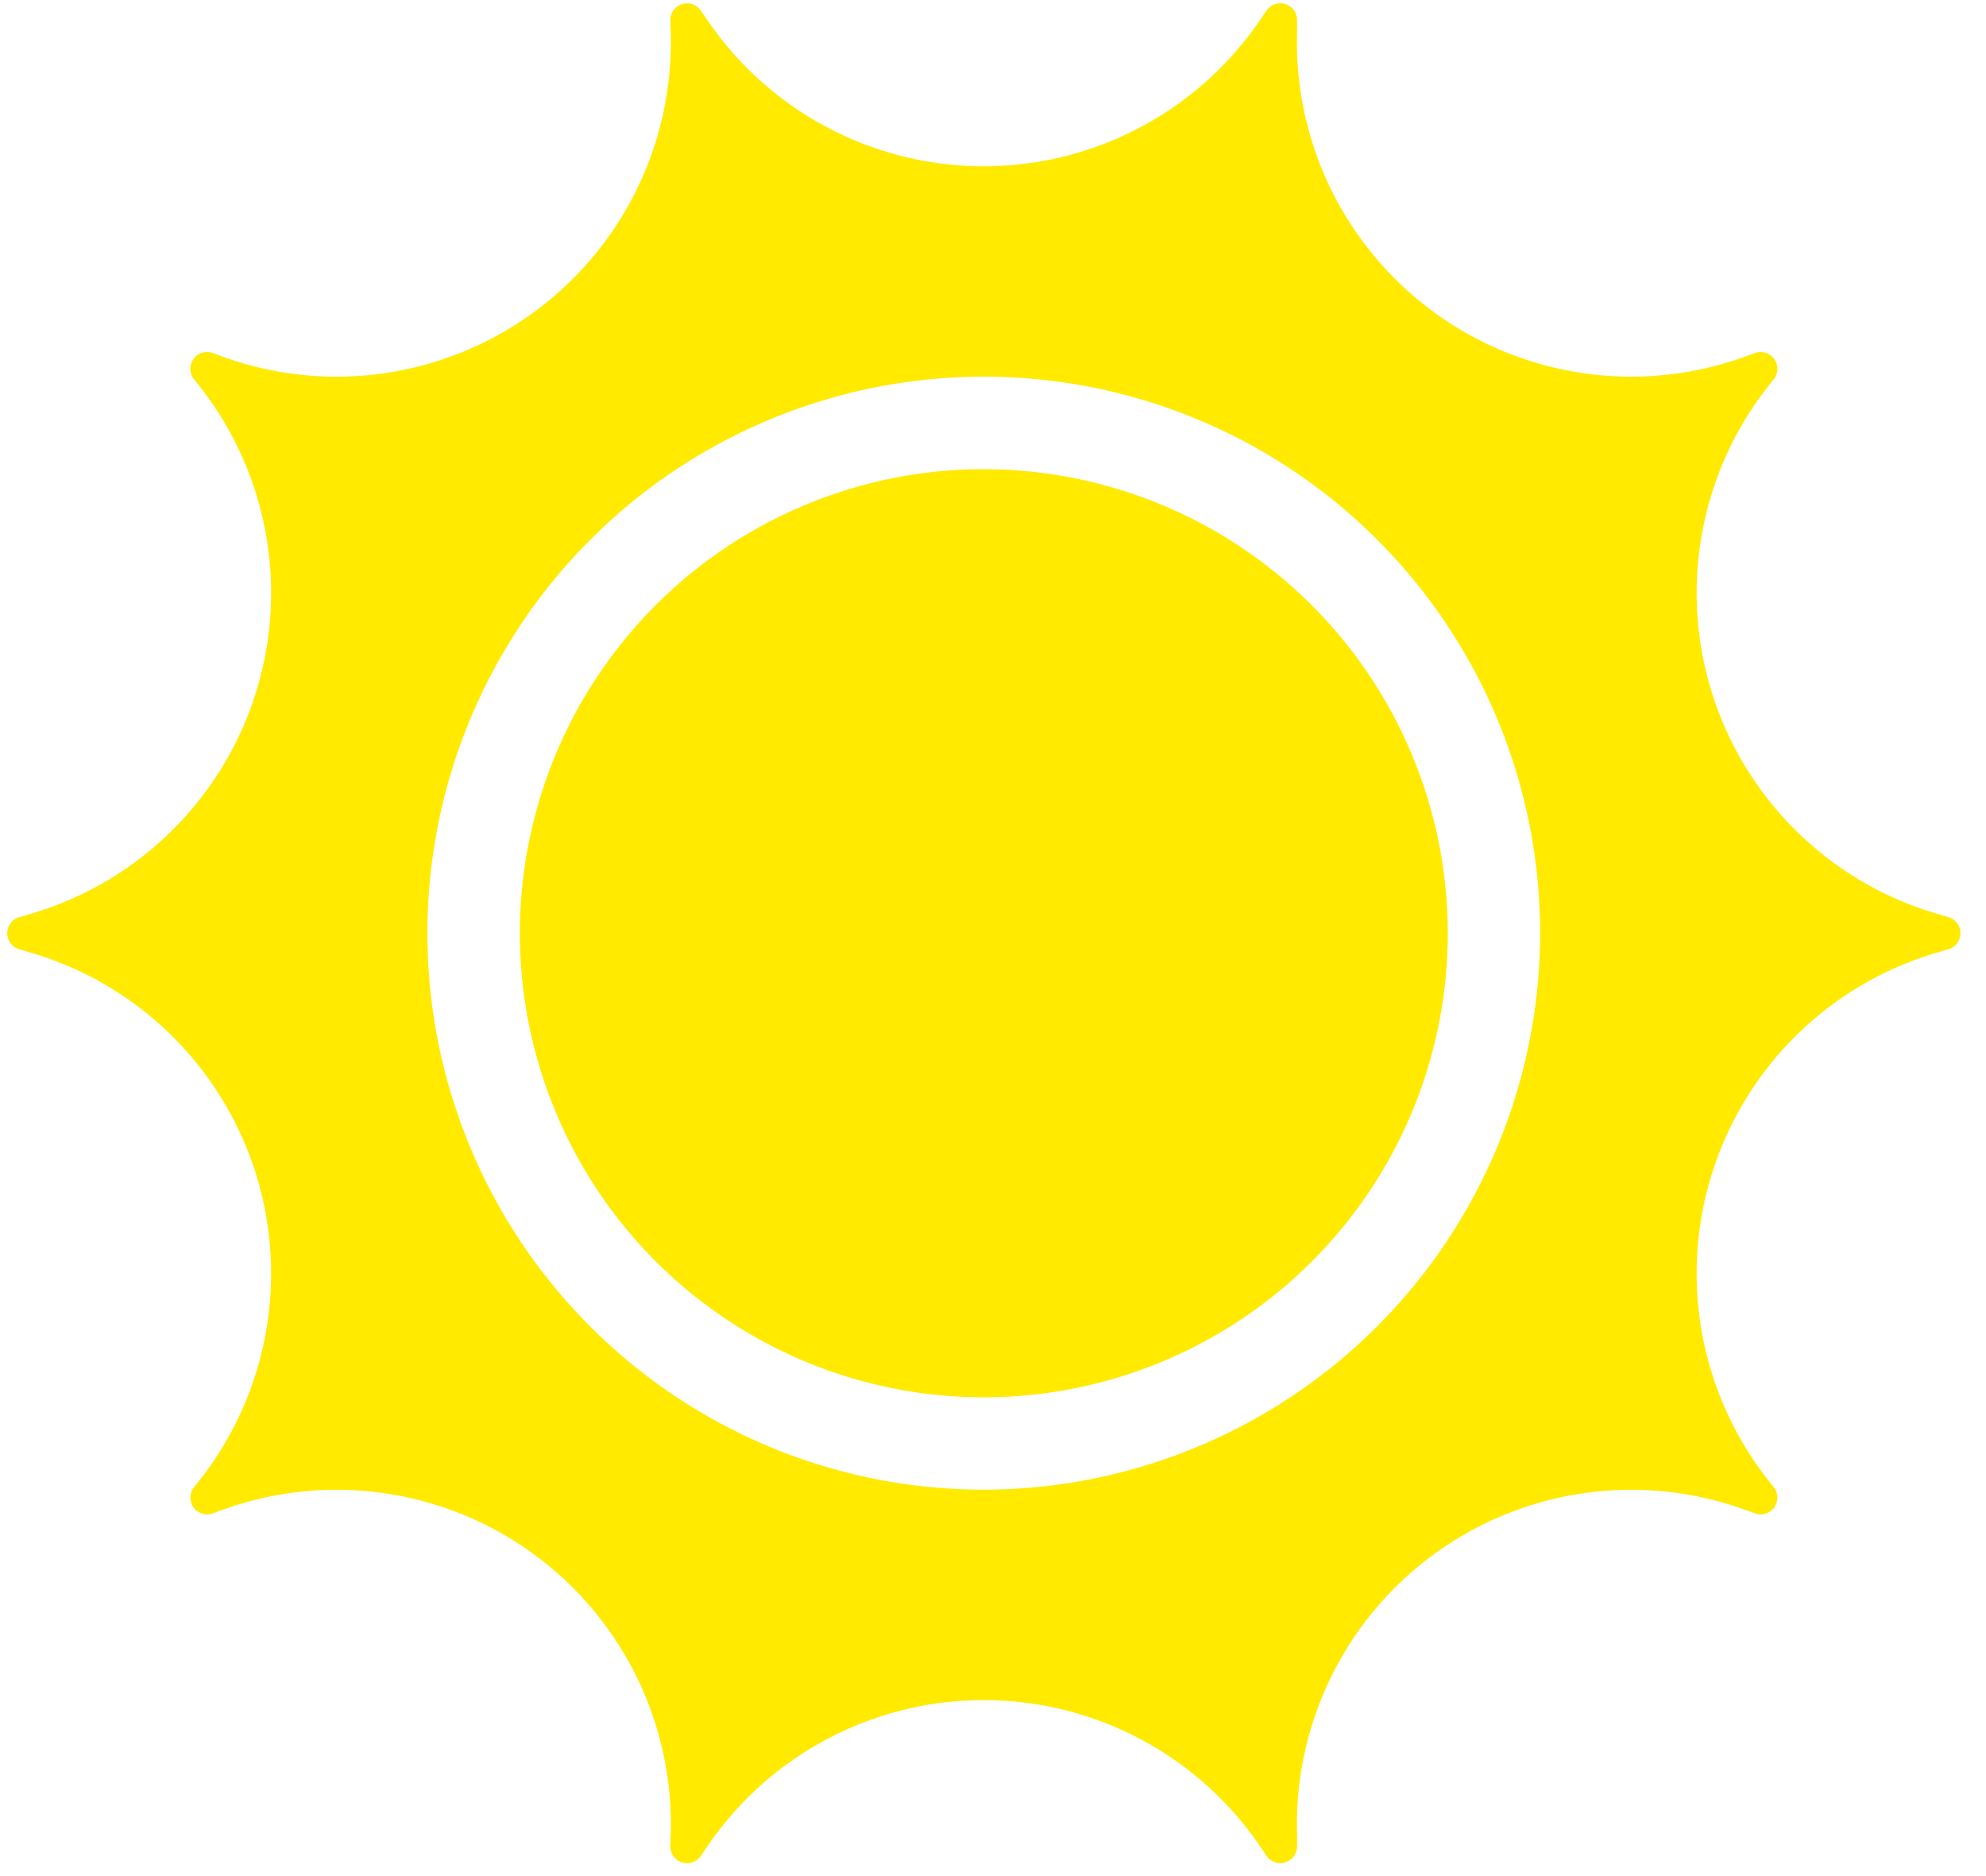
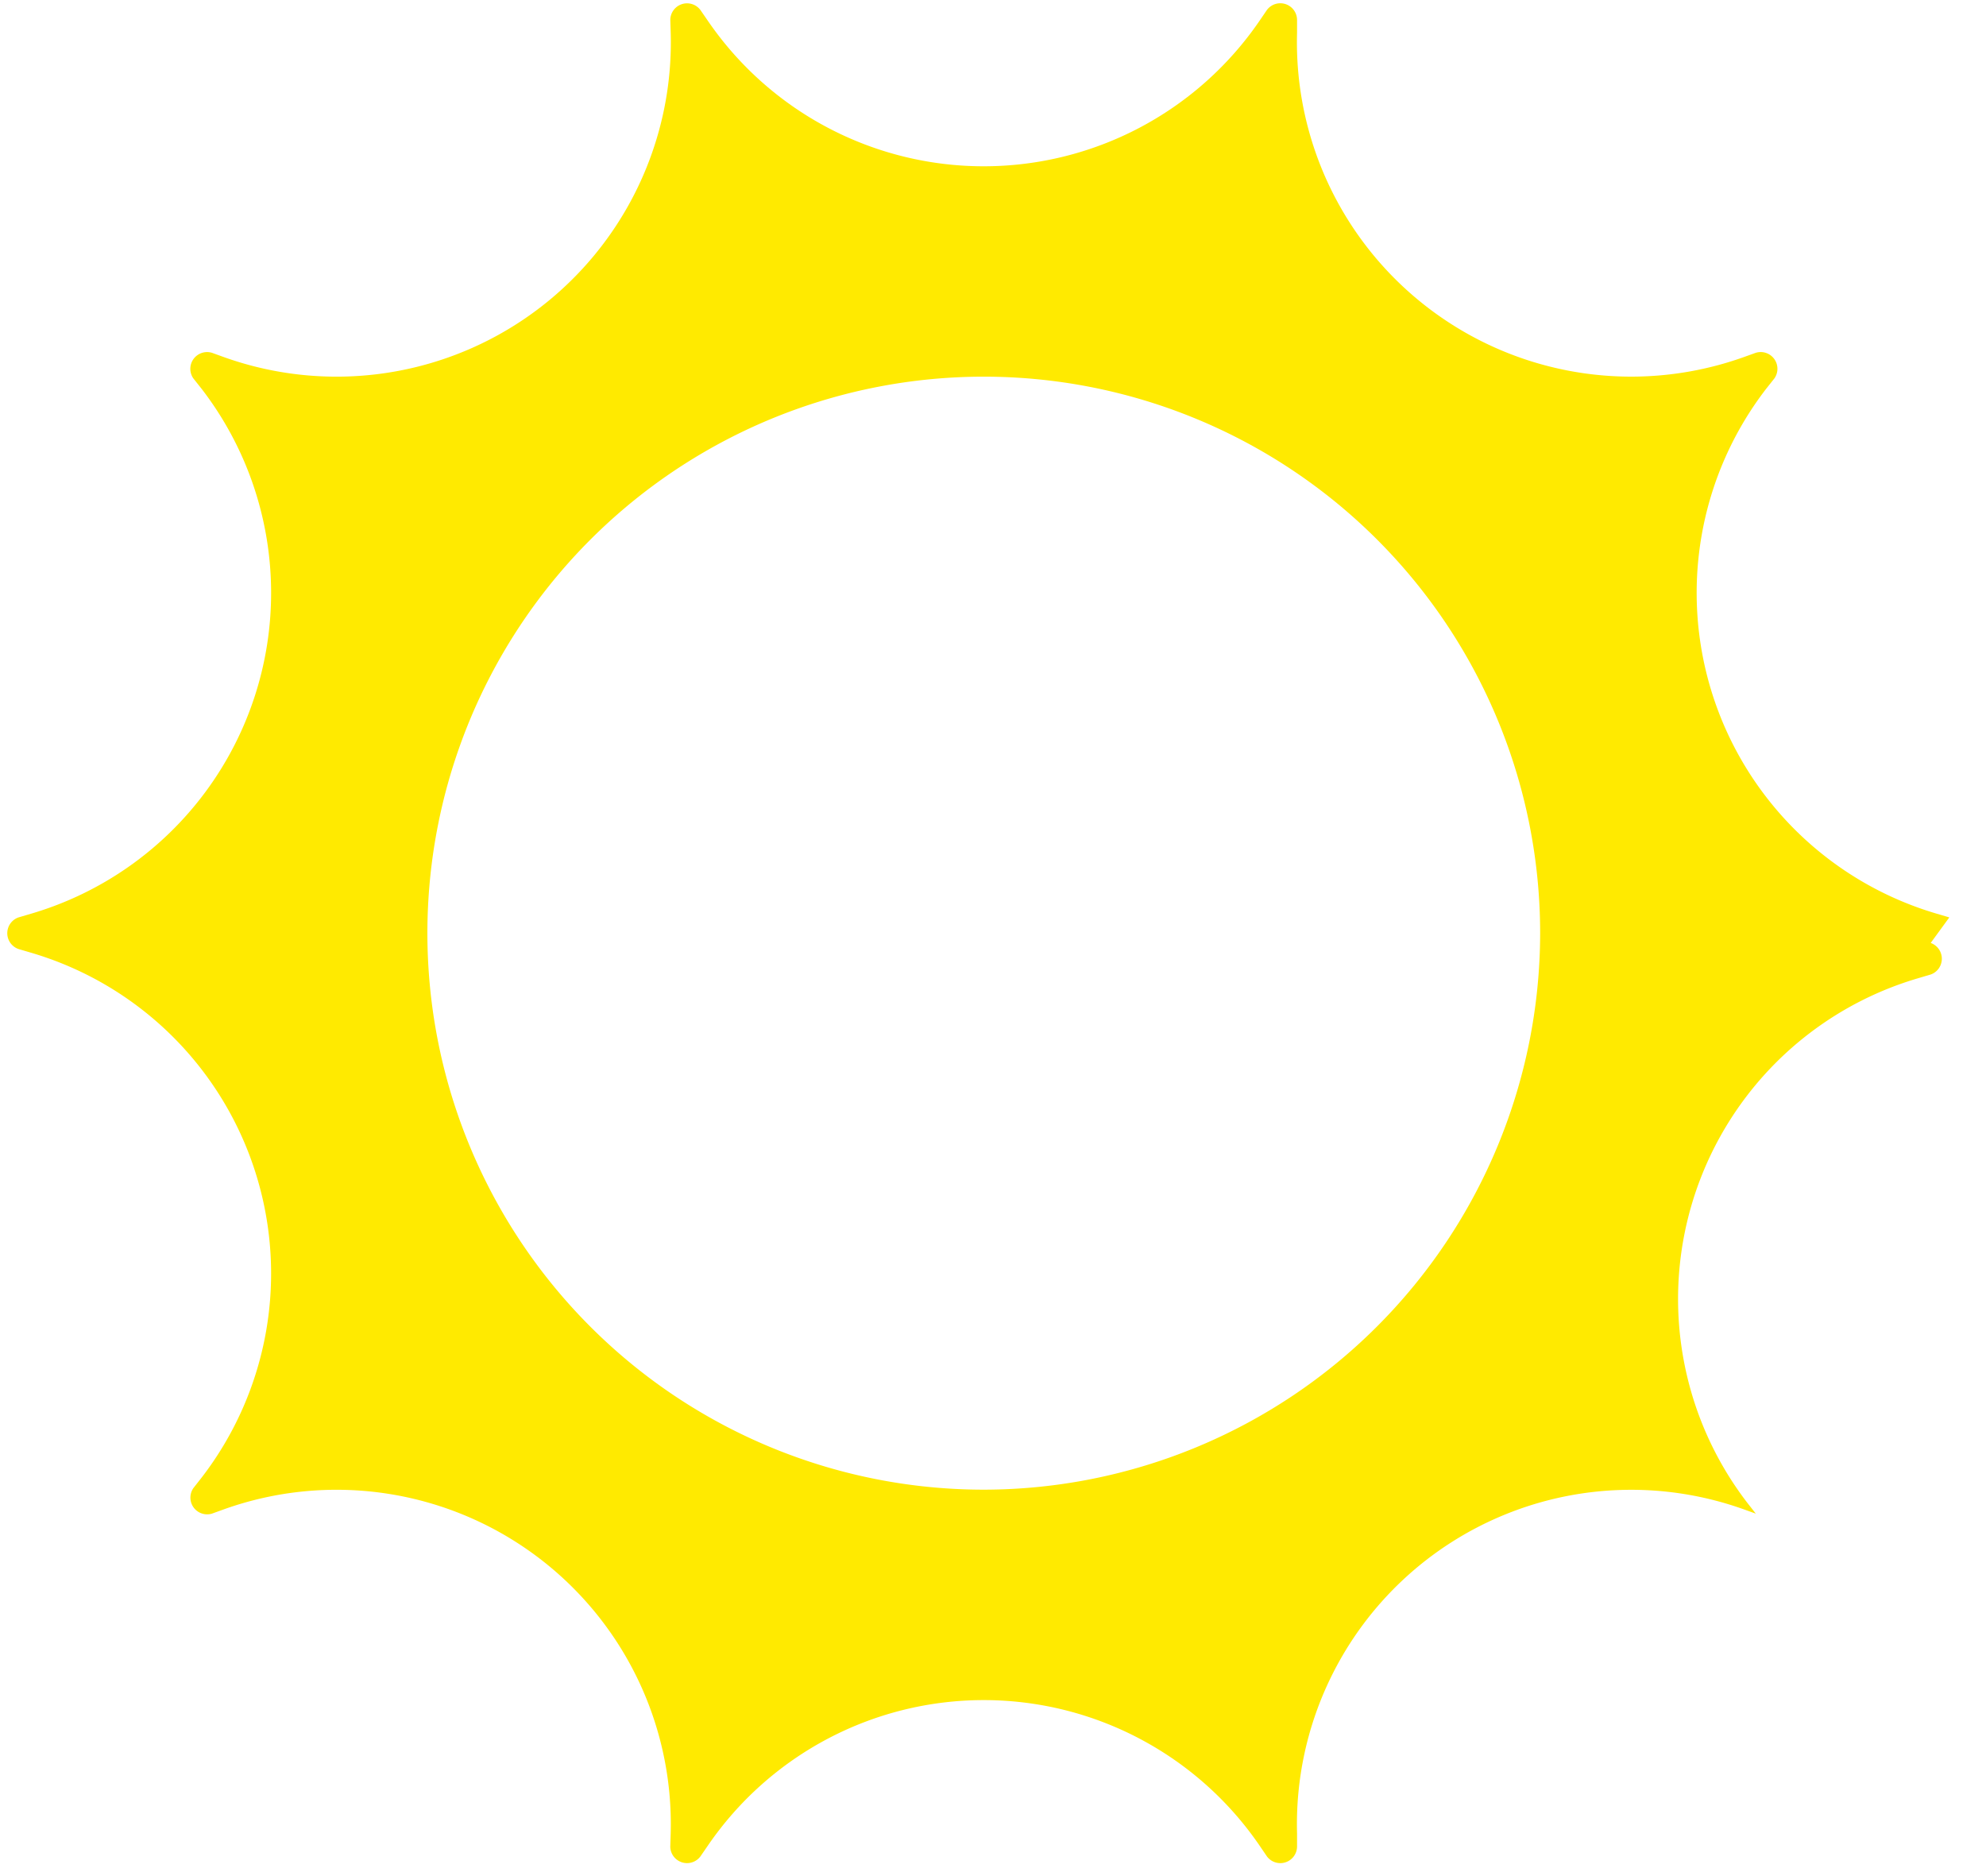
<svg xmlns="http://www.w3.org/2000/svg" width="72" height="68" viewBox="0 0 72 68" fill="none">
-   <path d="M35.668 17.005a16.82 16.82 0 0 0-15.54 10.384 16.821 16.821 0 0 0 3.646 18.331 16.82 16.82 0 0 0 8.612 4.603 16.82 16.82 0 0 0 17.267-7.152 16.821 16.821 0 0 0 2.835-9.345 16.838 16.838 0 0 0-16.82-16.82Z" fill="#FFEA00" />
-   <path d="m70.67 33.252-.464-.137a12.12 12.12 0 0 1-8.102-7.88 12.119 12.119 0 0 1 1.922-11.138l.303-.382a.607.607 0 0 0-.304-.923.607.607 0 0 0-.37-.005l-.458.164a12.119 12.119 0 0 1-16.174-11.755V.713a.607.607 0 0 0-.788-.567.608.608 0 0 0-.302.212l-.273.4a12.118 12.118 0 0 1-9.997 5.269 12.119 12.119 0 0 1-5.651-1.398A12.119 12.119 0 0 1 25.666.759l-.276-.4a.607.607 0 0 0-1.089.355l.015.483A12.118 12.118 0 0 1 13.931 13.528a12.119 12.119 0 0 1-5.793-.577l-.455-.164a.608.608 0 0 0-.783.576.606.606 0 0 0 .11.353l.303.382A12.119 12.119 0 0 1 1.133 33.116l-.465.137a.607.607 0 0 0-.293.922.607.607 0 0 0 .293.222l.465.137a12.12 12.12 0 0 1 8.519 13.687 12.119 12.119 0 0 1-2.339 5.331l-.303.386a.607.607 0 0 0 .009.701.608.608 0 0 0 .664.224l.455-.164a12.12 12.12 0 0 1 11.187 1.614 12.119 12.119 0 0 1 4.99 10.141l-.015.482a.607.607 0 0 0 .419.564.607.607 0 0 0 .671-.209l.276-.401a12.12 12.12 0 0 1 9.998-5.269 12.119 12.119 0 0 1 9.997 5.269l.273.401a.607.607 0 0 0 .97-.006.607.607 0 0 0 .119-.349v-.482a12.118 12.118 0 0 1 1.241-5.687 12.118 12.118 0 0 1 14.933-6.068l.458.164a.607.607 0 0 0 .781-.574.608.608 0 0 0-.107-.352l-.303-.386a12.118 12.118 0 0 1-2.339-5.331 12.119 12.119 0 0 1 8.518-13.687l.464-.137a.607.607 0 0 0 .293-.222.608.608 0 0 0 0-.7.608.608 0 0 0-.293-.222ZM35.669 53.994a20.171 20.171 0 0 1-19.787-24.105 20.172 20.172 0 0 1 15.849-15.849 20.17 20.17 0 0 1 20.707 8.579 20.171 20.171 0 0 1 3.398 11.207 20.193 20.193 0 0 1-20.168 20.168Z" fill="#FFEA00" />
+   <path d="m70.67 33.252-.464-.137a12.12 12.12 0 0 1-8.102-7.88 12.119 12.119 0 0 1 1.922-11.138l.303-.382a.607.607 0 0 0-.304-.923.607.607 0 0 0-.37-.005l-.458.164a12.119 12.119 0 0 1-16.174-11.755V.713a.607.607 0 0 0-.788-.567.608.608 0 0 0-.302.212l-.273.4a12.118 12.118 0 0 1-9.997 5.269 12.119 12.119 0 0 1-5.651-1.398A12.119 12.119 0 0 1 25.666.759l-.276-.4a.607.607 0 0 0-1.089.355l.015.483A12.118 12.118 0 0 1 13.931 13.528a12.119 12.119 0 0 1-5.793-.577l-.455-.164a.608.608 0 0 0-.783.576.606.606 0 0 0 .11.353l.303.382A12.119 12.119 0 0 1 1.133 33.116l-.465.137a.607.607 0 0 0-.293.922.607.607 0 0 0 .293.222l.465.137a12.12 12.12 0 0 1 8.519 13.687 12.119 12.119 0 0 1-2.339 5.331l-.303.386a.607.607 0 0 0 .009.701.608.608 0 0 0 .664.224l.455-.164a12.12 12.12 0 0 1 11.187 1.614 12.119 12.119 0 0 1 4.99 10.141l-.015.482a.607.607 0 0 0 .419.564.607.607 0 0 0 .671-.209l.276-.401a12.12 12.12 0 0 1 9.998-5.269 12.119 12.119 0 0 1 9.997 5.269l.273.401a.607.607 0 0 0 .97-.006.607.607 0 0 0 .119-.349v-.482a12.118 12.118 0 0 1 1.241-5.687 12.118 12.118 0 0 1 14.933-6.068l.458.164l-.303-.386a12.118 12.118 0 0 1-2.339-5.331 12.119 12.119 0 0 1 8.518-13.687l.464-.137a.607.607 0 0 0 .293-.222.608.608 0 0 0 0-.7.608.608 0 0 0-.293-.222ZM35.669 53.994a20.171 20.171 0 0 1-19.787-24.105 20.172 20.172 0 0 1 15.849-15.849 20.17 20.17 0 0 1 20.707 8.579 20.171 20.171 0 0 1 3.398 11.207 20.193 20.193 0 0 1-20.168 20.168Z" fill="#FFEA00" />
</svg>